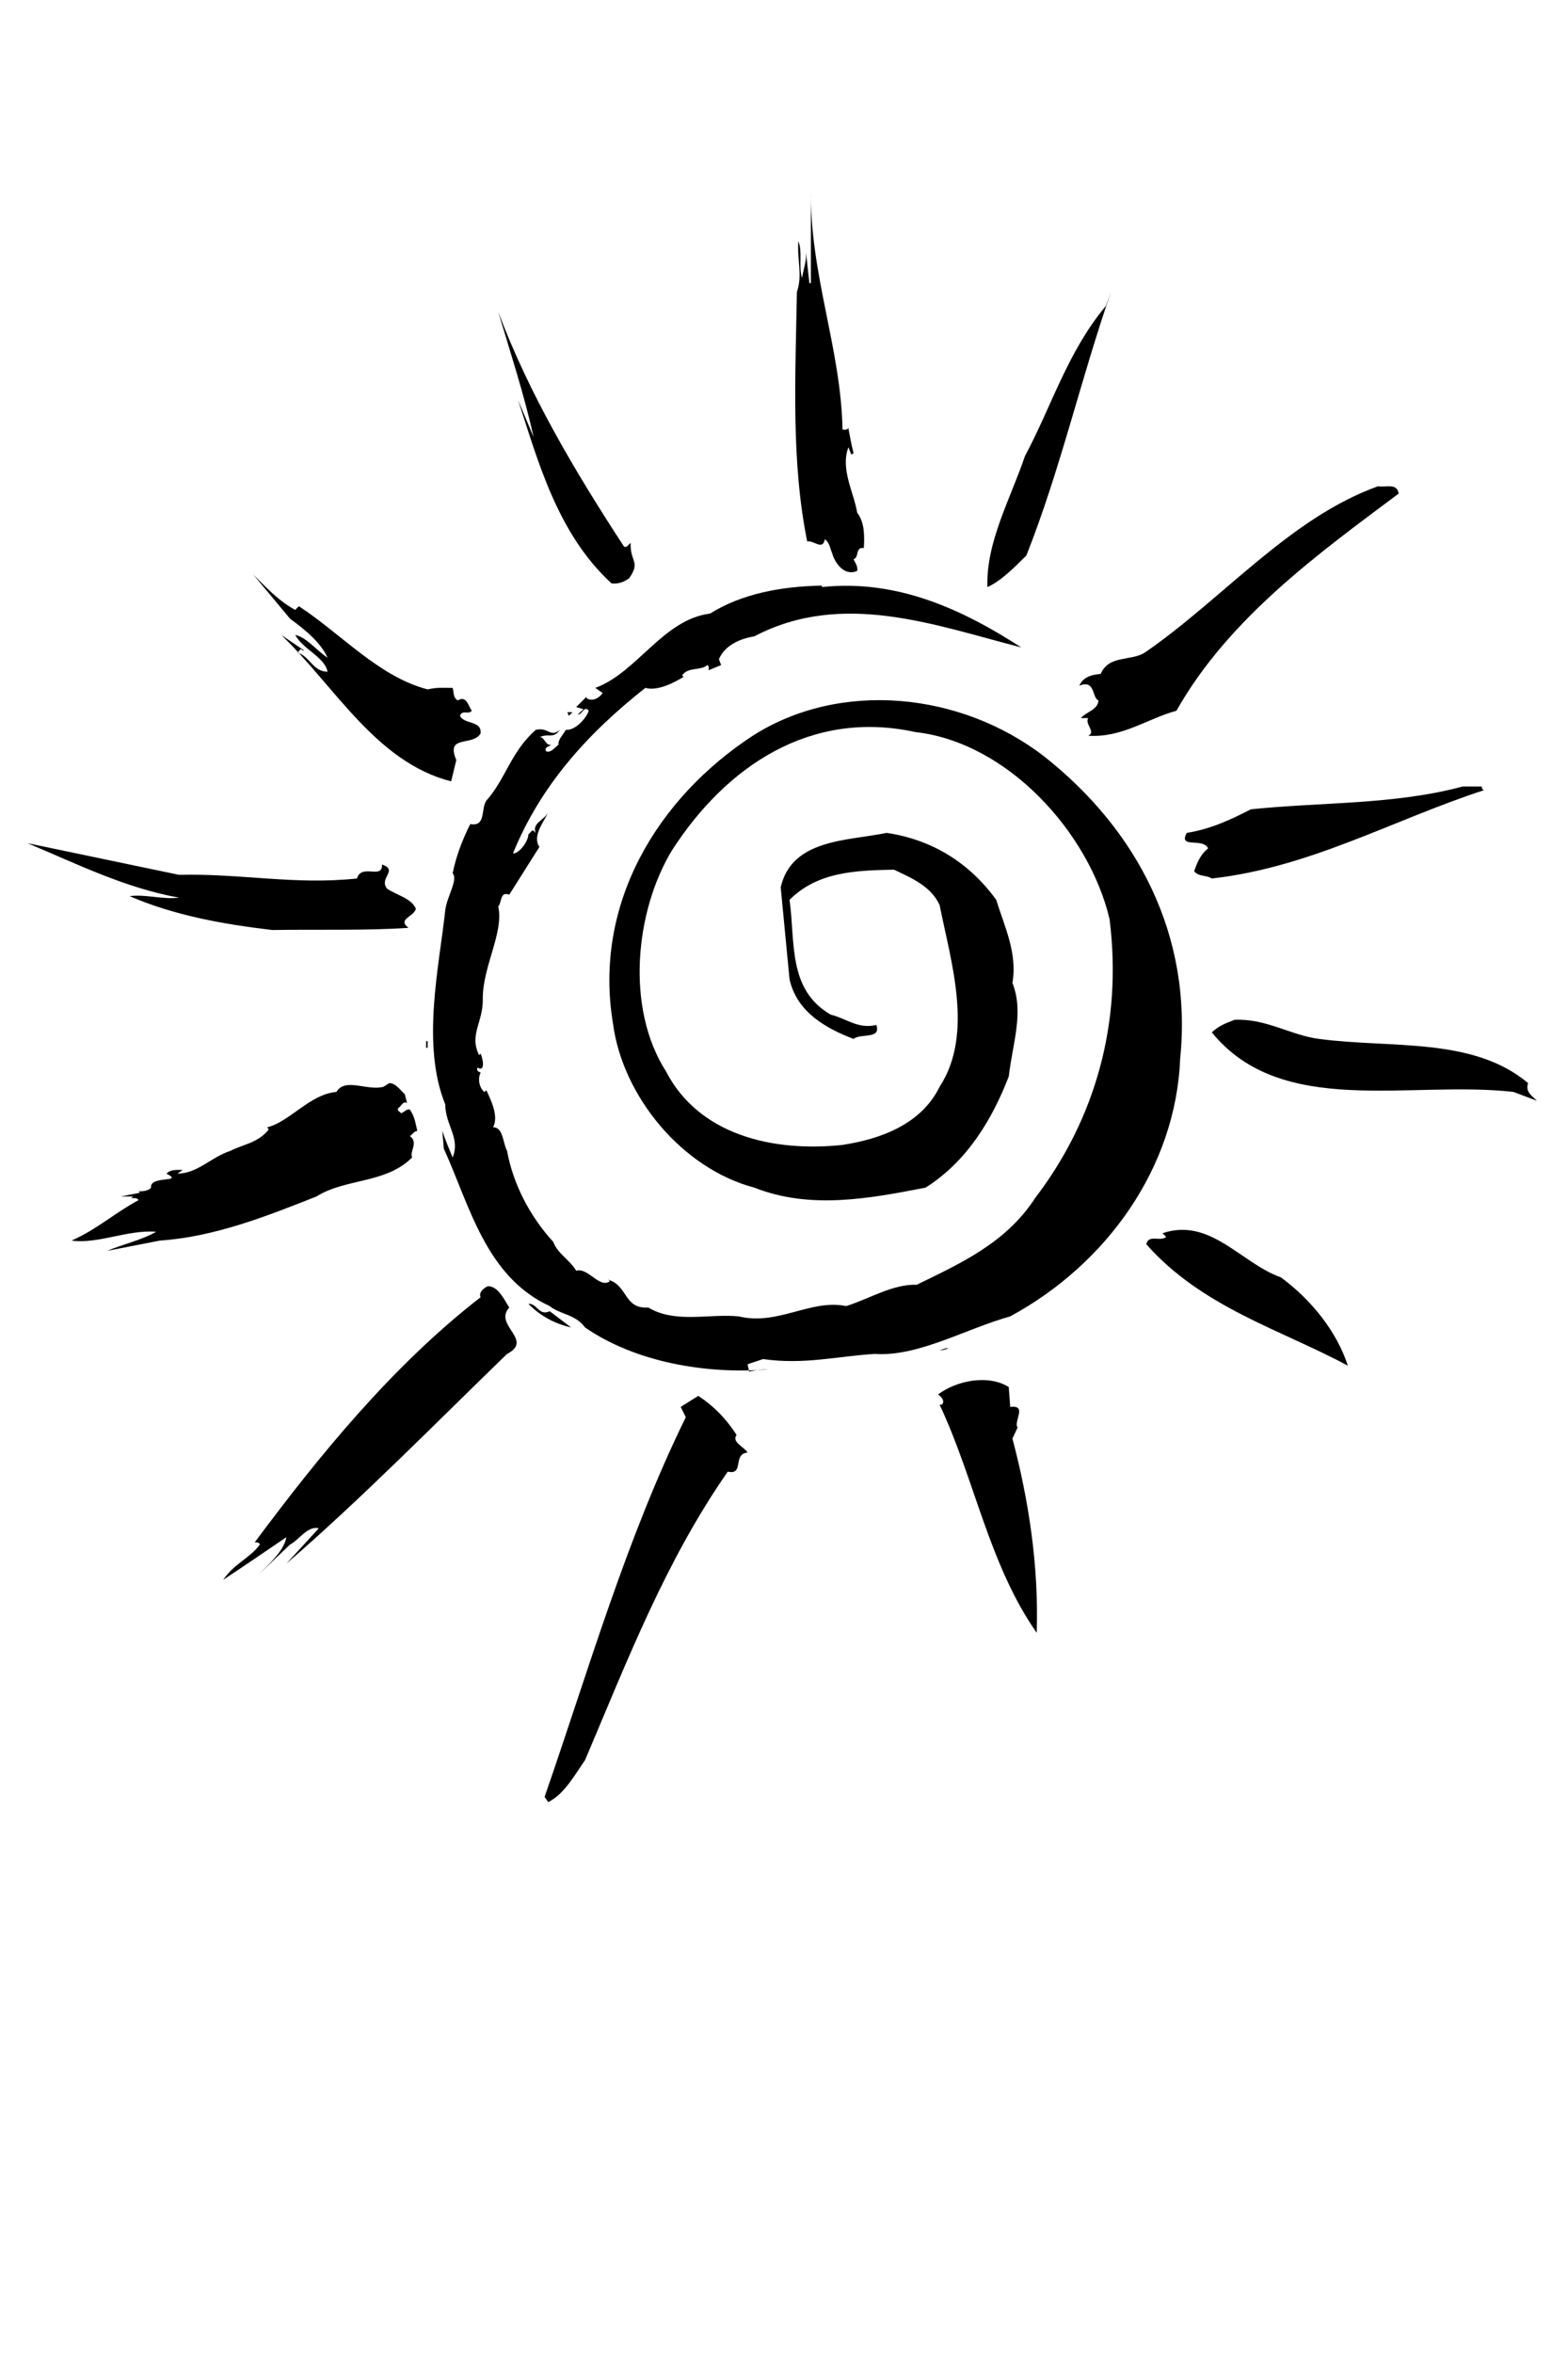
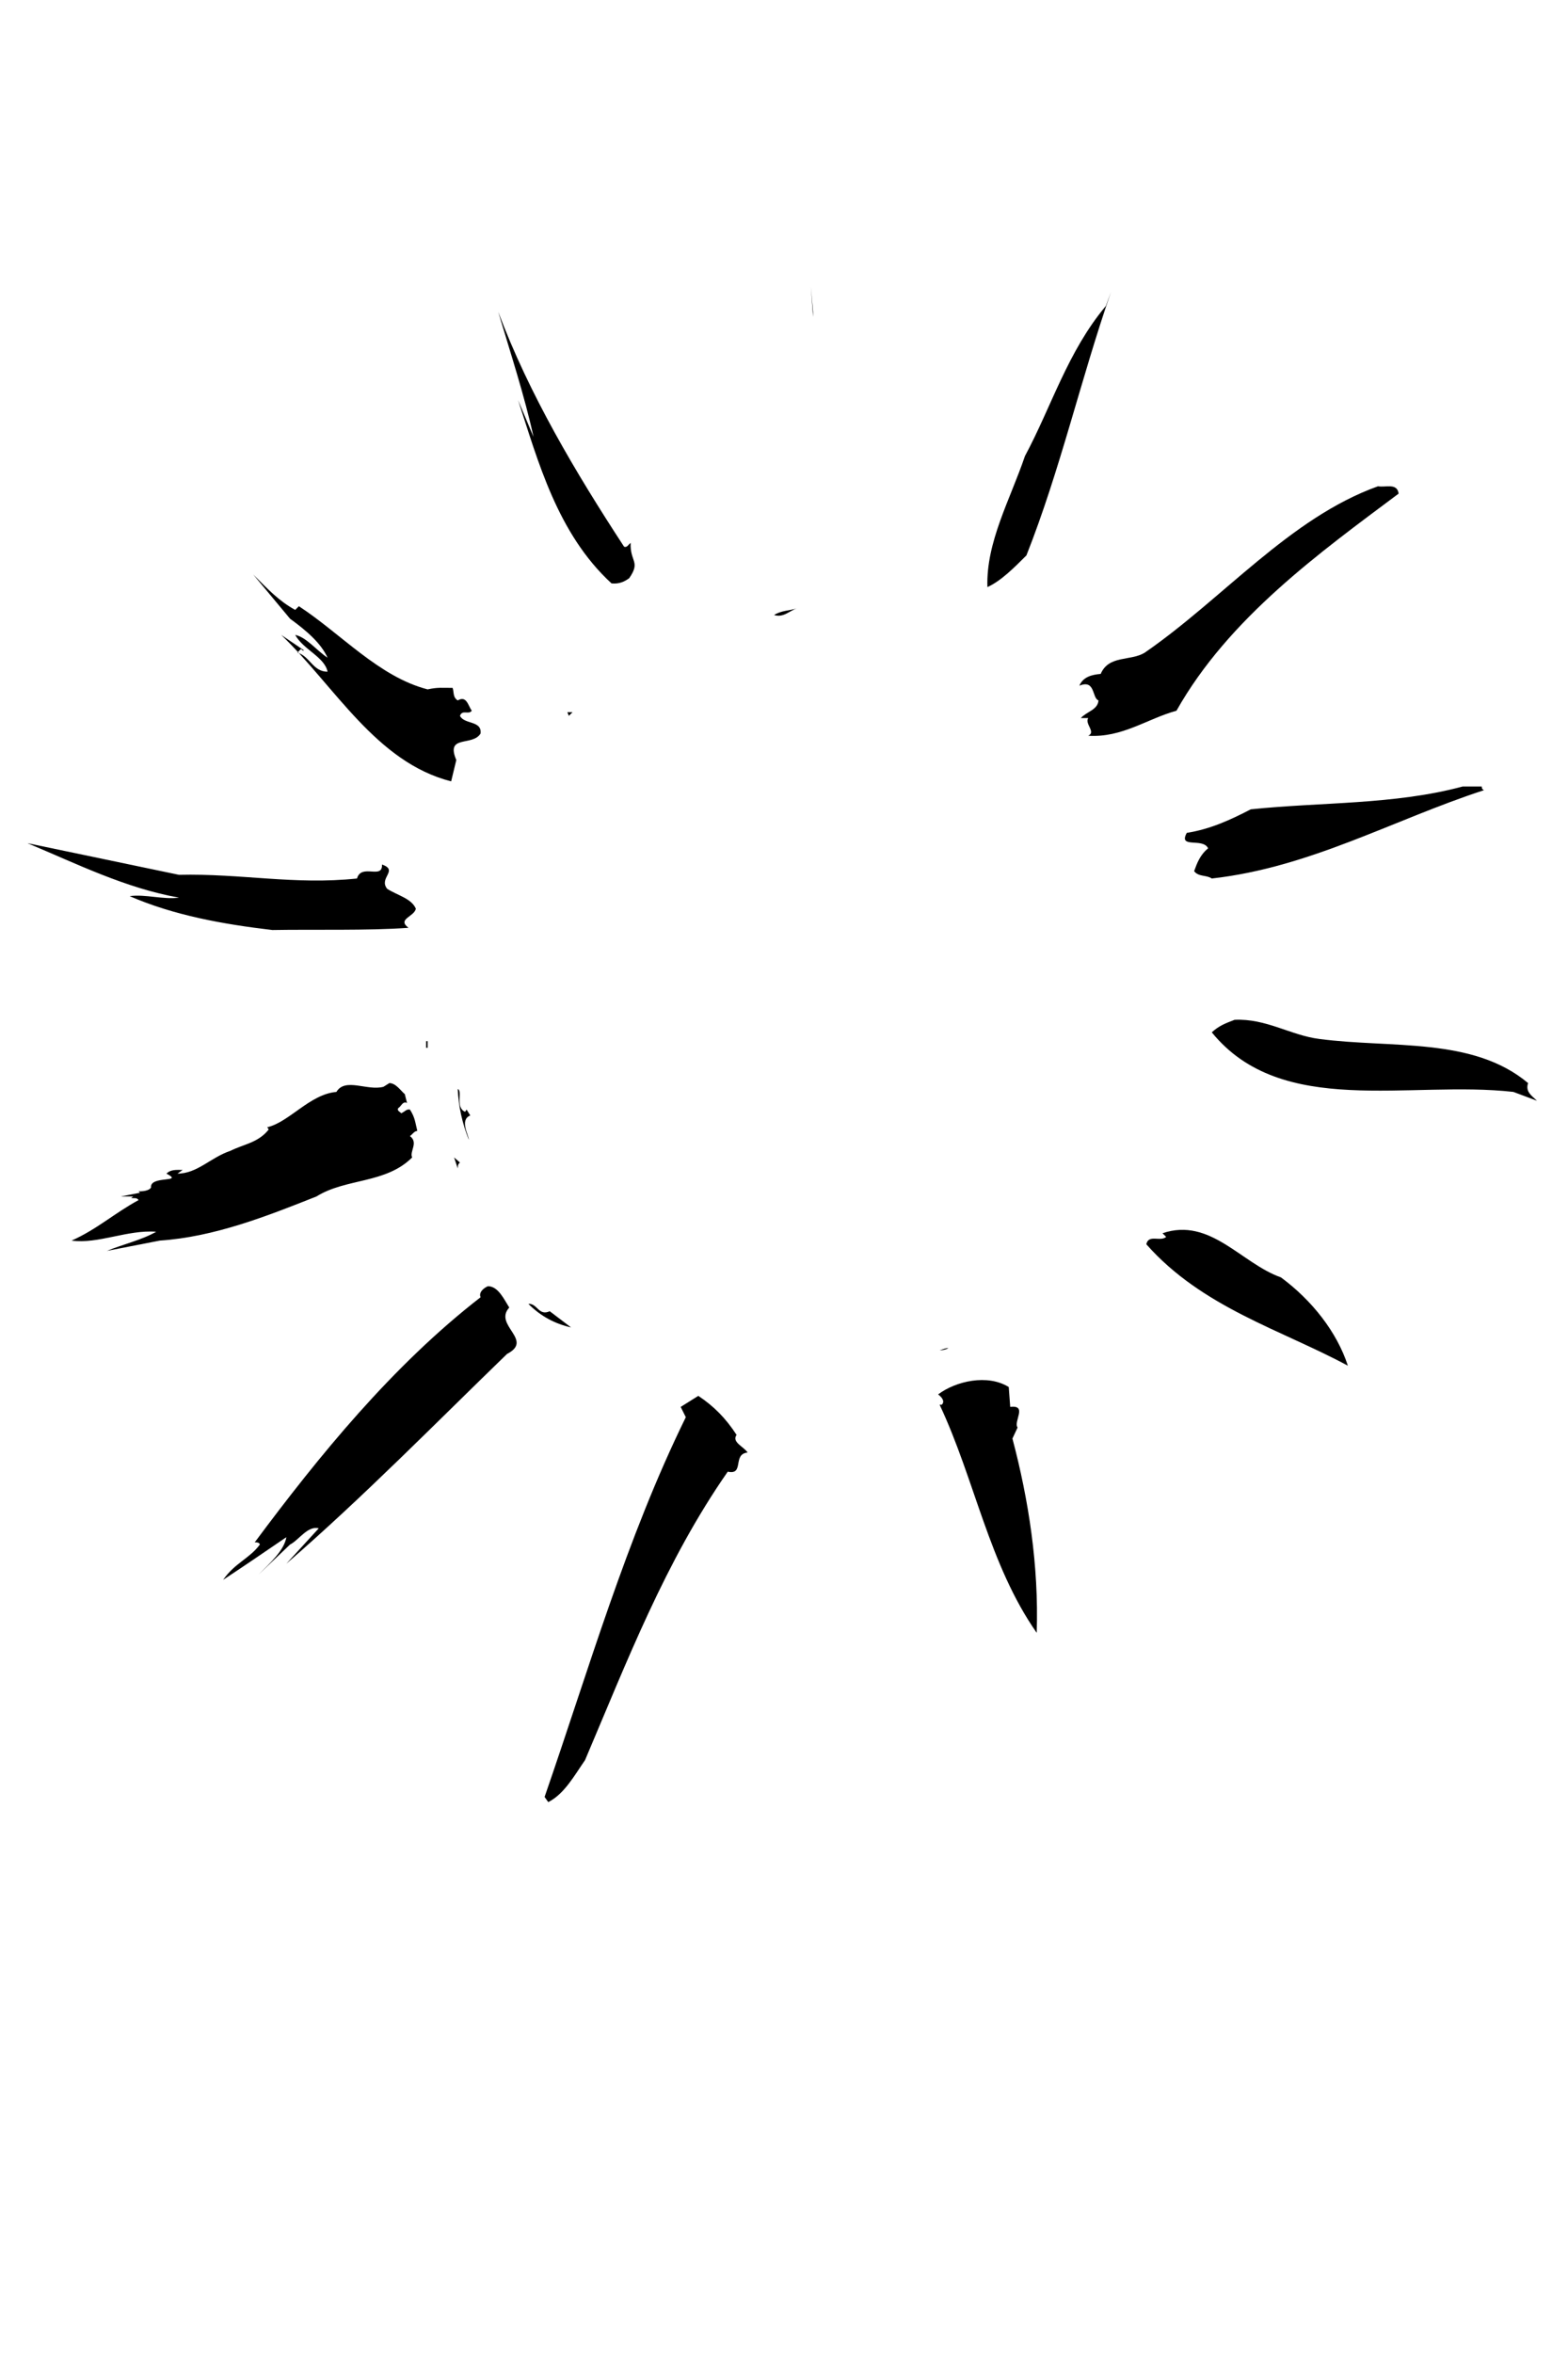
<svg xmlns="http://www.w3.org/2000/svg" width="540" height="810">
  <defs>
    <clipPath id="clipPath4719" clipPathUnits="userSpaceOnUse">
      <path id="path4721" clip-rule="evenodd" d="m56.132,145.133l114.146,0l0,-123.84l-114.146,0l0,123.84z" />
    </clipPath>
    <clipPath id="clipPath4725" clipPathUnits="userSpaceOnUse">
      <path id="path4727" d="m0,648l432,0l0,-648l-432,0l0,648z" />
    </clipPath>
    <clipPath id="clipPath4731" clipPathUnits="userSpaceOnUse">
      <path id="path4733" d="m0,648.06l432,0l0,-648l-432,0l0,648z" />
    </clipPath>
    <clipPath id="clipPath4741" clipPathUnits="userSpaceOnUse">
-       <path id="path4743" clip-rule="evenodd" d="m56.132,145.133l114.146,0l0,-123.84l-114.146,0l0,123.84z" />
-     </clipPath>
+       </clipPath>
    <clipPath id="clipPath4749" clipPathUnits="userSpaceOnUse">
-       <path id="path4751" d="m0,648l432,0l0,-648l-432,0l0,648z" />
-     </clipPath>
+       </clipPath>
    <clipPath id="clipPath4757" clipPathUnits="userSpaceOnUse">
      <path id="path4759" d="m0,648.06l432,0l0,-648l-432,0l0,648z" />
    </clipPath>
  </defs>
  <g>
    <title>Layer 1</title>
    <g transform="matrix(2.102, 0, 0, -2.102, -1.359, 1354.71)" id="g4569">
      <path fill="#000000" fill-rule="nonzero" id="path4595" d="m162.986,578.925l0.087,0l-0.087,0" />
      <g transform="matrix(2.307, 0, 0, 2.307, -136.436, 314.961)" id="g5207">
-         <path fill="#000000" fill-rule="nonzero" d="m119.253,112.342c0.157,0 0.313,-0.053 0.418,0.104c0.104,-0.575 0.209,-1.149 0.366,-1.776l-0.157,-0.104l-0.209,0.522c-0.575,-1.567 0.366,-3.135 0.627,-4.65c0.522,-0.679 0.522,-1.619 0.47,-2.507c-0.627,0.104 -0.314,-0.679 -0.731,-0.784c0.104,-0.261 0.313,-0.47 0.261,-0.836c-0.941,-0.418 -1.62,0.627 -1.777,1.254c-0.156,0.314 -0.156,0.732 -0.522,0.993c-0.157,-0.836 -0.784,-0.053 -1.254,-0.157c-1.149,5.694 -0.836,11.65 -0.731,17.71c0.418,1.202 0,2.299 0.104,3.605c0.314,-0.784 0,-1.776 0.261,-2.612c0.105,0.679 0.366,1.253 0.262,1.985l0.261,-2.351l0.104,0l0,6.739c-0.104,-6.06 2.142,-11.336 2.247,-17.135" id="path4735" />
        <path fill="#000000" fill-rule="nonzero" d="m117.163,120.335l-0.157,2.142l0.157,-1.776l0,-0.366" id="path4761" />
        <path fill="#000000" fill-rule="nonzero" d="m132.313,103.408c-0.888,-0.888 -1.828,-1.828 -2.769,-2.246c-0.104,3.187 1.62,6.217 2.665,9.299c1.881,3.5 3.03,7.418 5.747,10.658l0.365,0.992c-2.142,-6.164 -3.605,-12.642 -6.008,-18.703" id="path4763" />
        <path fill="#000000" fill-rule="nonzero" d="m103.737,104.035c0.209,-0.104 0.313,0.157 0.47,0.262c-0.052,-1.359 0.731,-1.307 -0.104,-2.508c-0.366,-0.261 -0.732,-0.418 -1.254,-0.366c-3.866,3.553 -5.224,8.725 -6.635,13.009l1.097,-2.613c-0.627,2.874 -1.619,5.904 -2.508,8.882c2.195,-5.852 5.486,-11.389 8.934,-16.666" id="path4765" />
-         <path fill="#000000" fill-rule="nonzero" d="m116.745,115.476l0.157,-2.664l-0.157,2.664" id="path4767" />
        <path fill="#000000" fill-rule="nonzero" d="m158.748,107.797c-5.59,-4.18 -12.068,-8.829 -15.777,-15.412c-2.09,-0.574 -3.866,-1.933 -6.269,-1.776c0.574,0.261 -0.262,0.836 0,1.254l-0.523,0c0.418,0.47 1.202,0.575 1.254,1.254c-0.47,0.156 -0.209,1.515 -1.358,1.044c0.261,0.627 0.888,0.784 1.515,0.836c0.575,1.359 2.142,0.889 3.134,1.515c5.538,3.814 10.292,9.561 16.561,11.807c0.523,-0.104 1.358,0.261 1.463,-0.522" id="path4769" />
        <path fill="#000000" fill-rule="nonzero" d="m80.385,99.542l0.261,0.262c3.03,-1.985 5.694,-5.016 9.142,-5.904c0.732,0.157 1.045,0.105 1.776,0.105c0.105,-0.262 0,-0.679 0.366,-0.888c0.627,0.365 0.731,-0.366 0.993,-0.732c-0.209,-0.313 -0.679,0.105 -0.836,-0.365c0.313,-0.627 1.567,-0.314 1.462,-1.254c-0.574,-0.941 -2.507,-0.052 -1.723,-1.881l-0.366,-1.515c-5.329,1.358 -8.254,6.739 -12.068,10.396l1.619,-1.097c-0.104,-0.052 -0.156,0.052 -0.209,0.105l-0.261,-0.262c0.888,-0.261 1.097,-1.358 2.142,-1.358c-0.209,1.045 -1.724,1.567 -2.298,2.612c0.783,-0.156 1.514,-1.097 2.298,-1.619c-0.47,1.045 -1.515,1.933 -2.664,2.769l-2.612,3.134c1.045,-1.045 1.828,-1.881 2.978,-2.508" id="path4771" />
-         <path fill="#000000" fill-rule="nonzero" d="m117.79,101.162c5.381,0.575 10.03,-1.62 14.158,-4.284c-6.113,1.567 -12.695,4.075 -18.964,0.784c-0.993,-0.157 -2.09,-0.627 -2.508,-1.62l0.157,-0.418l-0.888,-0.365c0,0.156 0.052,0.313 -0.105,0.365c-0.418,-0.418 -1.358,-0.104 -1.776,-0.731l0.105,-0.105c-0.523,-0.313 -1.777,-1.045 -2.717,-0.783c-4.179,-3.291 -7.471,-7.001 -9.404,-11.755c0.471,0 1.097,0.888 1.097,1.359c0.157,0.104 0.209,0.313 0.366,0.261l0.157,-0.157c-0.314,0.731 0.731,0.94 0.888,1.515c-0.157,-0.575 -1.202,-1.672 -0.627,-2.508l-2.142,-3.395c-0.679,0.261 -0.522,-0.575 -0.784,-0.836c0.418,-1.829 -1.097,-4.232 -1.097,-6.53c0.052,-1.672 -0.992,-2.56 -0.261,-4.023l0.104,0.104c0.105,-0.156 0.418,-1.358 -0.208,-0.992c-0.157,-0.314 0.261,-0.314 0.208,-0.366c-0.208,-0.418 -0.104,-1.045 0.262,-1.358l0.156,0.104c0.314,-0.679 0.889,-1.828 0.471,-2.612c0.731,0 0.679,-1.097 0.992,-1.672c0.418,-2.298 1.568,-4.597 3.292,-6.478c0.261,-0.783 1.201,-1.306 1.619,-2.037c0.836,0.261 1.672,-1.306 2.403,-0.732l-0.156,0.105c1.462,-0.418 1.097,-2.09 2.873,-1.985c1.933,-1.15 4.284,-0.418 6.426,-0.627c2.769,-0.679 5.119,1.253 7.627,0.731c1.672,0.522 3.291,1.568 5.015,1.515c2.978,1.463 6.322,2.926 8.411,6.165c4.232,5.538 6.217,12.381 5.277,19.8c-1.463,6.164 -7.262,12.538 -13.792,13.269c-7.419,1.62 -13.427,-2.403 -17.292,-8.411c-2.613,-4.336 -3.292,-11.18 -0.418,-15.672c2.351,-4.545 7.627,-5.747 12.538,-5.225c2.716,0.418 5.59,1.463 6.896,4.127c2.455,3.762 0.783,8.934 0,12.904c-0.627,1.359 -2.038,1.933 -3.239,2.508c-2.769,-0.052 -5.434,-0.157 -7.419,-2.142c0.418,-2.926 -0.156,-6.374 2.926,-8.15c1.097,-0.261 1.933,-1.045 3.239,-0.731c0.366,-1.045 -1.149,-0.575 -1.619,-0.993c-2.038,0.784 -4.023,1.933 -4.546,4.232l-0.627,6.53c0.784,3.448 4.755,3.291 7.523,3.866c3.187,-0.47 5.851,-2.09 7.784,-4.754c0.575,-1.881 1.516,-3.761 1.15,-5.903c0.836,-2.09 0,-4.336 -0.261,-6.635c-1.15,-2.978 -2.926,-6.008 -5.904,-7.889c-4.022,-0.783 -8.202,-1.567 -12.172,0c-5.12,1.358 -9.352,6.478 -10.031,11.65c-1.41,8.464 3.135,15.986 9.926,20.427c6.201,3.956 14.755,3.115 20.688,-1.463c6.635,-5.224 10.553,-12.747 9.665,-21.471c-0.313,-7.732 -5.224,-14.576 -12.068,-18.285c-3.187,-0.888 -6.53,-2.873 -9.613,-2.665c-2.664,-0.157 -5.015,-0.783 -7.94,-0.365l-1.098,-0.366l0.105,-0.522c0.47,0.104 0.888,0.156 1.411,0.156c-4.493,-0.365 -9.509,0.523 -13.061,2.978c-0.679,0.94 -1.829,0.94 -2.508,1.515c-4.545,2.09 -5.694,7.157 -7.522,11.18l-0.105,1.254c0.209,-0.627 0.47,-1.254 0.731,-1.881c0.575,1.359 -0.522,2.299 -0.522,3.762c-1.724,4.231 -0.418,9.874 0,13.792c0.105,0.94 0.94,2.194 0.522,2.612c0.262,1.253 0.68,2.351 1.254,3.5c1.149,-0.209 0.731,1.097 1.149,1.672c1.359,1.515 1.725,3.448 3.501,5.015c0.94,0.209 0.992,-0.575 1.724,0c-0.523,-0.679 -0.784,-0.209 -1.463,-0.522c0.313,0.104 0.47,-0.68 0.836,-0.523c-0.105,-0.157 -0.523,-0.157 -0.366,-0.47c0.314,-0.157 0.627,0.261 0.888,0.47c-0.052,0.314 0.261,0.627 0.523,1.045c0.731,-0.052 1.515,0.94 1.619,1.358c-0.313,0.418 -0.47,-0.313 -0.783,-0.261l0.417,0.366l-0.522,0.156l0.732,0.732l0,-0.105c0.417,-0.261 0.888,0 1.149,0.366l-0.523,0.366c2.978,1.097 4.807,4.858 8.15,5.276c2.247,1.411 5.068,1.933 7.941,1.985l0,-0.104" id="path4773" />
        <path fill="#000000" fill-rule="nonzero" d="m116.014,99.647c-0.523,-0.157 -0.941,-0.679 -1.62,-0.47c0.47,0.313 1.097,0.313 1.62,0.47" id="path4775" />
        <path fill="#000000" fill-rule="nonzero" d="m113.245,99.542l0.522,0l-0.522,0" id="path4777" />
        <path fill="#000000" fill-rule="nonzero" d="m102.483,93.012l-0.627,-0.627l0.627,0.627" id="path4779" />
        <path fill="#000000" fill-rule="nonzero" d="m99.819,92.02l-0.105,0.261l0.366,0l-0.261,-0.261" id="path4781" />
        <path fill="#000000" fill-rule="nonzero" d="m100.08,91.863l-0.627,-0.47l0.627,0.47" id="path4783" />
        <path fill="#000000" fill-rule="nonzero" d="m97.468,90.243l-0.366,-0.365l0.366,0.365" id="path4785" />
        <path fill="#000000" fill-rule="nonzero" d="m93.079,87.997l-0.156,-0.627l0.156,0.627" id="path4787" />
        <path fill="#000000" fill-rule="nonzero" d="m164.651,87.004c0,-0.156 0.052,-0.209 0.157,-0.261c-6.426,-2.09 -12.329,-5.485 -19.33,-6.269c-0.365,0.261 -0.94,0.105 -1.253,0.522c0.209,0.575 0.418,1.15 0.992,1.62c-0.365,0.784 -2.142,-0.052 -1.515,1.097c1.672,0.261 3.135,0.94 4.545,1.672c5.015,0.522 10.187,0.313 15.046,1.619l1.358,0" id="path4789" />
        <path fill="#000000" fill-rule="nonzero" d="m72.13,80.735c4.441,0.105 8.202,-0.731 12.643,-0.261c0.313,1.097 1.828,-0.104 1.776,0.993c1.202,-0.418 -0.261,-0.941 0.366,-1.724c0.731,-0.47 1.724,-0.679 2.037,-1.411c-0.104,-0.575 -1.358,-0.731 -0.522,-1.358c-2.873,-0.209 -6.74,-0.105 -9.665,-0.157c-3.552,0.418 -7,1.045 -10.135,2.403c1.097,0.157 2.403,-0.261 3.5,-0.104c-3.813,0.679 -7.261,2.403 -10.762,3.866l10.762,-2.247" id="path4791" />
        <path fill="#000000" fill-rule="nonzero" d="m95.587,82.982l-0.157,-0.366l0.157,0.366" id="path4793" />
        <path fill="#000000" fill-rule="nonzero" d="m153.106,69.085c5.119,-0.679 10.918,0.157 14.836,-3.134c-0.208,-0.627 0.262,-0.889 0.628,-1.254l-1.672,0.627c-7.366,0.836 -16.457,-1.881 -21.42,4.231c0.523,0.47 0.941,0.627 1.62,0.888c2.246,0.105 3.97,-1.097 6.008,-1.358" id="path4795" />
        <path fill="#000000" fill-rule="nonzero" d="m89.684,68.928l0.105,0l0,-0.47l-0.105,0l0,0.47z" id="path4797" />
        <path fill="#000000" fill-rule="nonzero" d="m87.072,65.951c0.47,0 0.835,-0.575 1.097,-0.784l0.156,-0.627c-0.313,0.157 -0.418,-0.261 -0.627,-0.366c-0.104,-0.209 0.157,-0.261 0.209,-0.365c0.262,0.104 0.366,0.313 0.627,0.261c0.366,-0.575 0.366,-0.888 0.523,-1.515c-0.209,0 -0.366,-0.261 -0.523,-0.366c0.627,-0.47 -0.052,-1.097 0.157,-1.515c-1.881,-1.881 -4.702,-1.463 -6.792,-2.769c-3.552,-1.41 -7.261,-2.873 -11.127,-3.134l-3.761,-0.732c1.149,0.471 2.507,0.784 3.5,1.359c-2.038,0.157 -4.127,-0.888 -6.008,-0.627c1.776,0.784 3.03,1.933 4.754,2.873c-0.105,0.209 -0.366,0.105 -0.523,0.157l0.157,0.104l-0.888,0l1.358,0.262l-0.104,0.104c-0.052,0 0.679,-0.052 0.888,0.261c-0.105,0.888 2.403,0.314 1.097,0.993c0.314,0.313 0.732,0.261 1.15,0.261l-0.366,-0.261c1.41,0 2.351,1.149 3.761,1.619c0.94,0.471 1.985,0.575 2.717,1.515l-0.105,0.157c1.568,0.366 3.03,2.351 4.911,2.508c0.627,1.045 2.194,0.052 3.344,0.365l0.418,0.262" id="path4799" />
        <path fill="#000000" fill-rule="nonzero" d="m92.452,63.913l0.105,0.157l0.261,-0.418c-0.783,-0.313 -0.104,-1.41 -0.104,-1.724c-0.47,1.202 -0.732,2.351 -0.784,3.605c0.366,-0.157 -0.209,-1.306 0.522,-1.62" id="path4801" />
        <path fill="#000000" fill-rule="nonzero" d="m92.087,60.308c-0.157,-0.104 -0.157,-0.261 -0.157,-0.418l-0.261,0.784l0.418,-0.366" id="path4803" />
        <path fill="#000000" fill-rule="nonzero" d="m92.191,59.786l0.105,-0.522l-0.105,0.522" id="path4805" />
        <path fill="#000000" fill-rule="nonzero" d="m150.389,52.159c2.194,-1.62 3.971,-3.866 4.754,-6.27c-4.754,2.561 -10.344,4.128 -14.314,8.621c0.157,0.731 0.992,0.156 1.41,0.522l-0.261,0.261c3.396,1.15 5.59,-2.142 8.411,-3.134" id="path4807" />
        <path fill="#000000" fill-rule="nonzero" d="m95.587,50.017c-1.149,-1.254 1.776,-2.299 -0.157,-3.292c-4.858,-4.701 -10.291,-10.239 -15.672,-14.889l2.298,2.508c-0.783,0.209 -1.41,-0.836 -2.037,-1.149l-2.247,-2.142c0.836,0.836 1.829,1.724 1.986,2.664c-1.463,-0.992 -2.978,-2.037 -4.493,-3.03c0.836,1.202 1.881,1.515 2.612,2.508c-0.052,0.156 -0.209,0.156 -0.366,0.156c4.545,6.113 9.769,12.538 16.038,17.397c-0.156,0.366 0.262,0.68 0.523,0.784c0.731,0 1.149,-0.94 1.515,-1.515" id="path4809" />
        <path fill="#000000" fill-rule="nonzero" d="m98.46,49.756l1.515,-1.15c-1.149,0.261 -2.142,0.784 -3.03,1.672c0.627,0.052 0.732,-0.888 1.515,-0.522" id="path4811" />
        <path fill="#000000" fill-rule="nonzero" d="m126.776,47.143c-0.157,-0.104 -0.366,-0.156 -0.627,-0.156c0.209,0.052 0.418,0.156 0.627,0.156" id="path4813" />
        <path fill="#000000" fill-rule="nonzero" d="m131.164,42.964c1.254,0.157 0.209,-1.045 0.523,-1.463l-0.366,-0.784c1.149,-4.336 1.88,-9.037 1.724,-13.791c-3.396,4.858 -4.389,10.866 -6.896,16.195l0.157,0c0.261,0.261 -0.053,0.574 -0.262,0.731c1.254,0.941 3.5,1.463 5.016,0.523l0.104,-1.411" id="path4815" />
        <path fill="#000000" fill-rule="nonzero" d="m111.73,40.979c-0.366,-0.523 0.522,-0.836 0.783,-1.254c-1.097,-0.104 -0.209,-1.619 -1.41,-1.359c-4.441,-6.373 -7.157,-13.478 -10.135,-20.478c-0.731,-1.045 -1.463,-2.403 -2.612,-2.978l-0.261,0.366c3.134,9.037 5.799,18.336 10.03,26.957l-0.365,0.731l1.253,0.784c1.097,-0.732 1.933,-1.568 2.717,-2.769" id="path4817" />
      </g>
    </g>
  </g>
</svg>